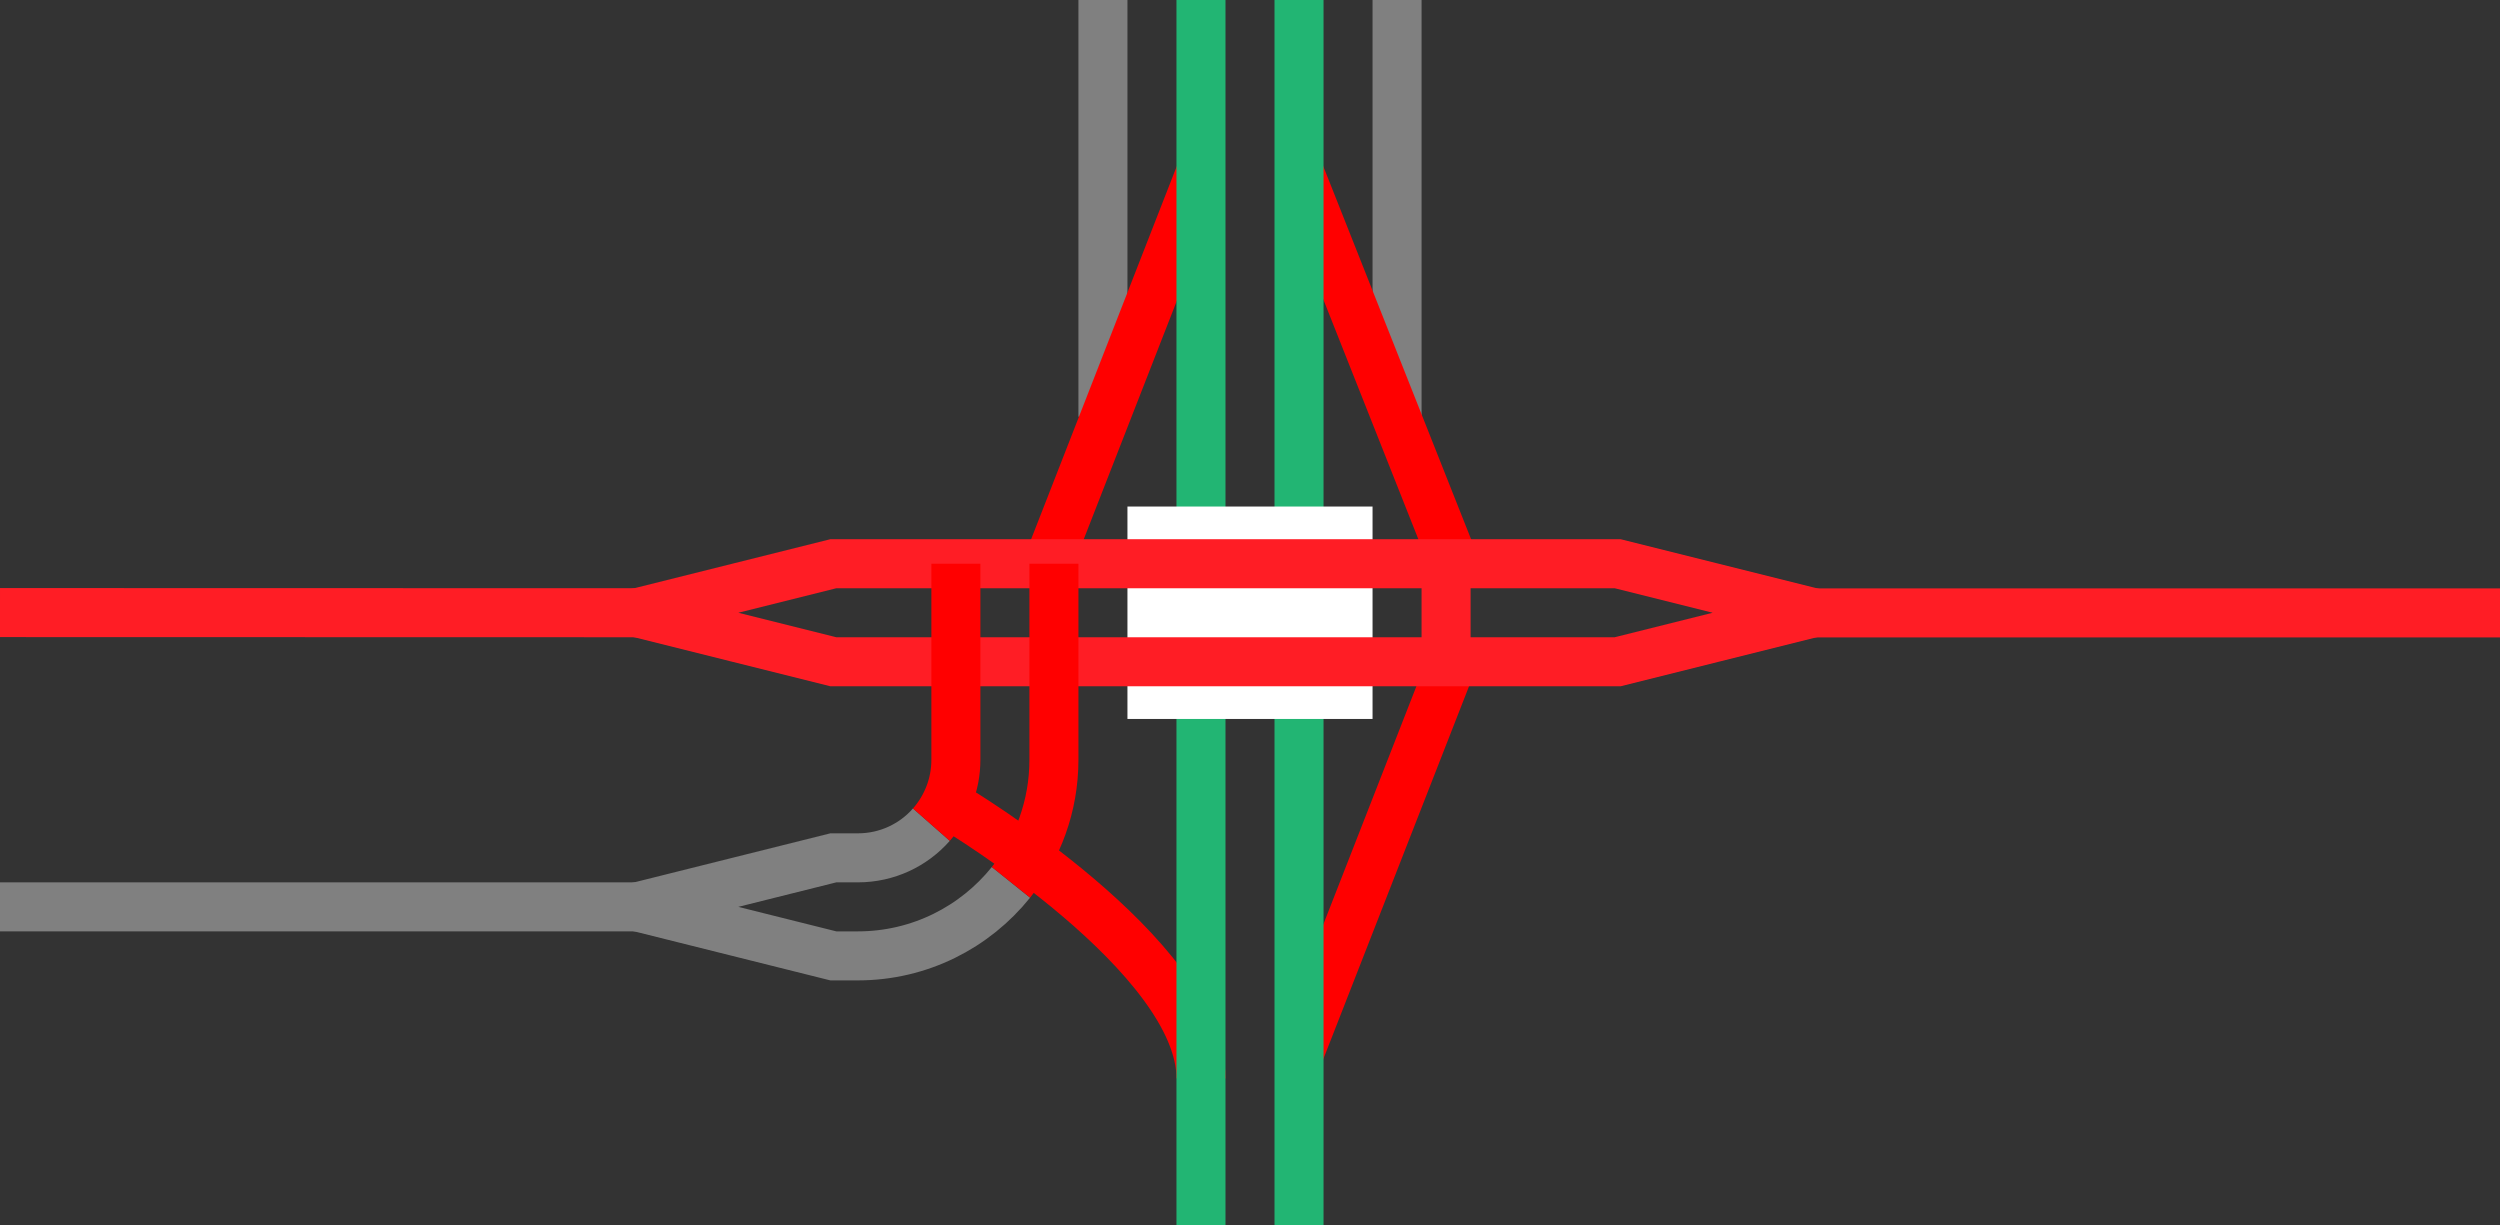
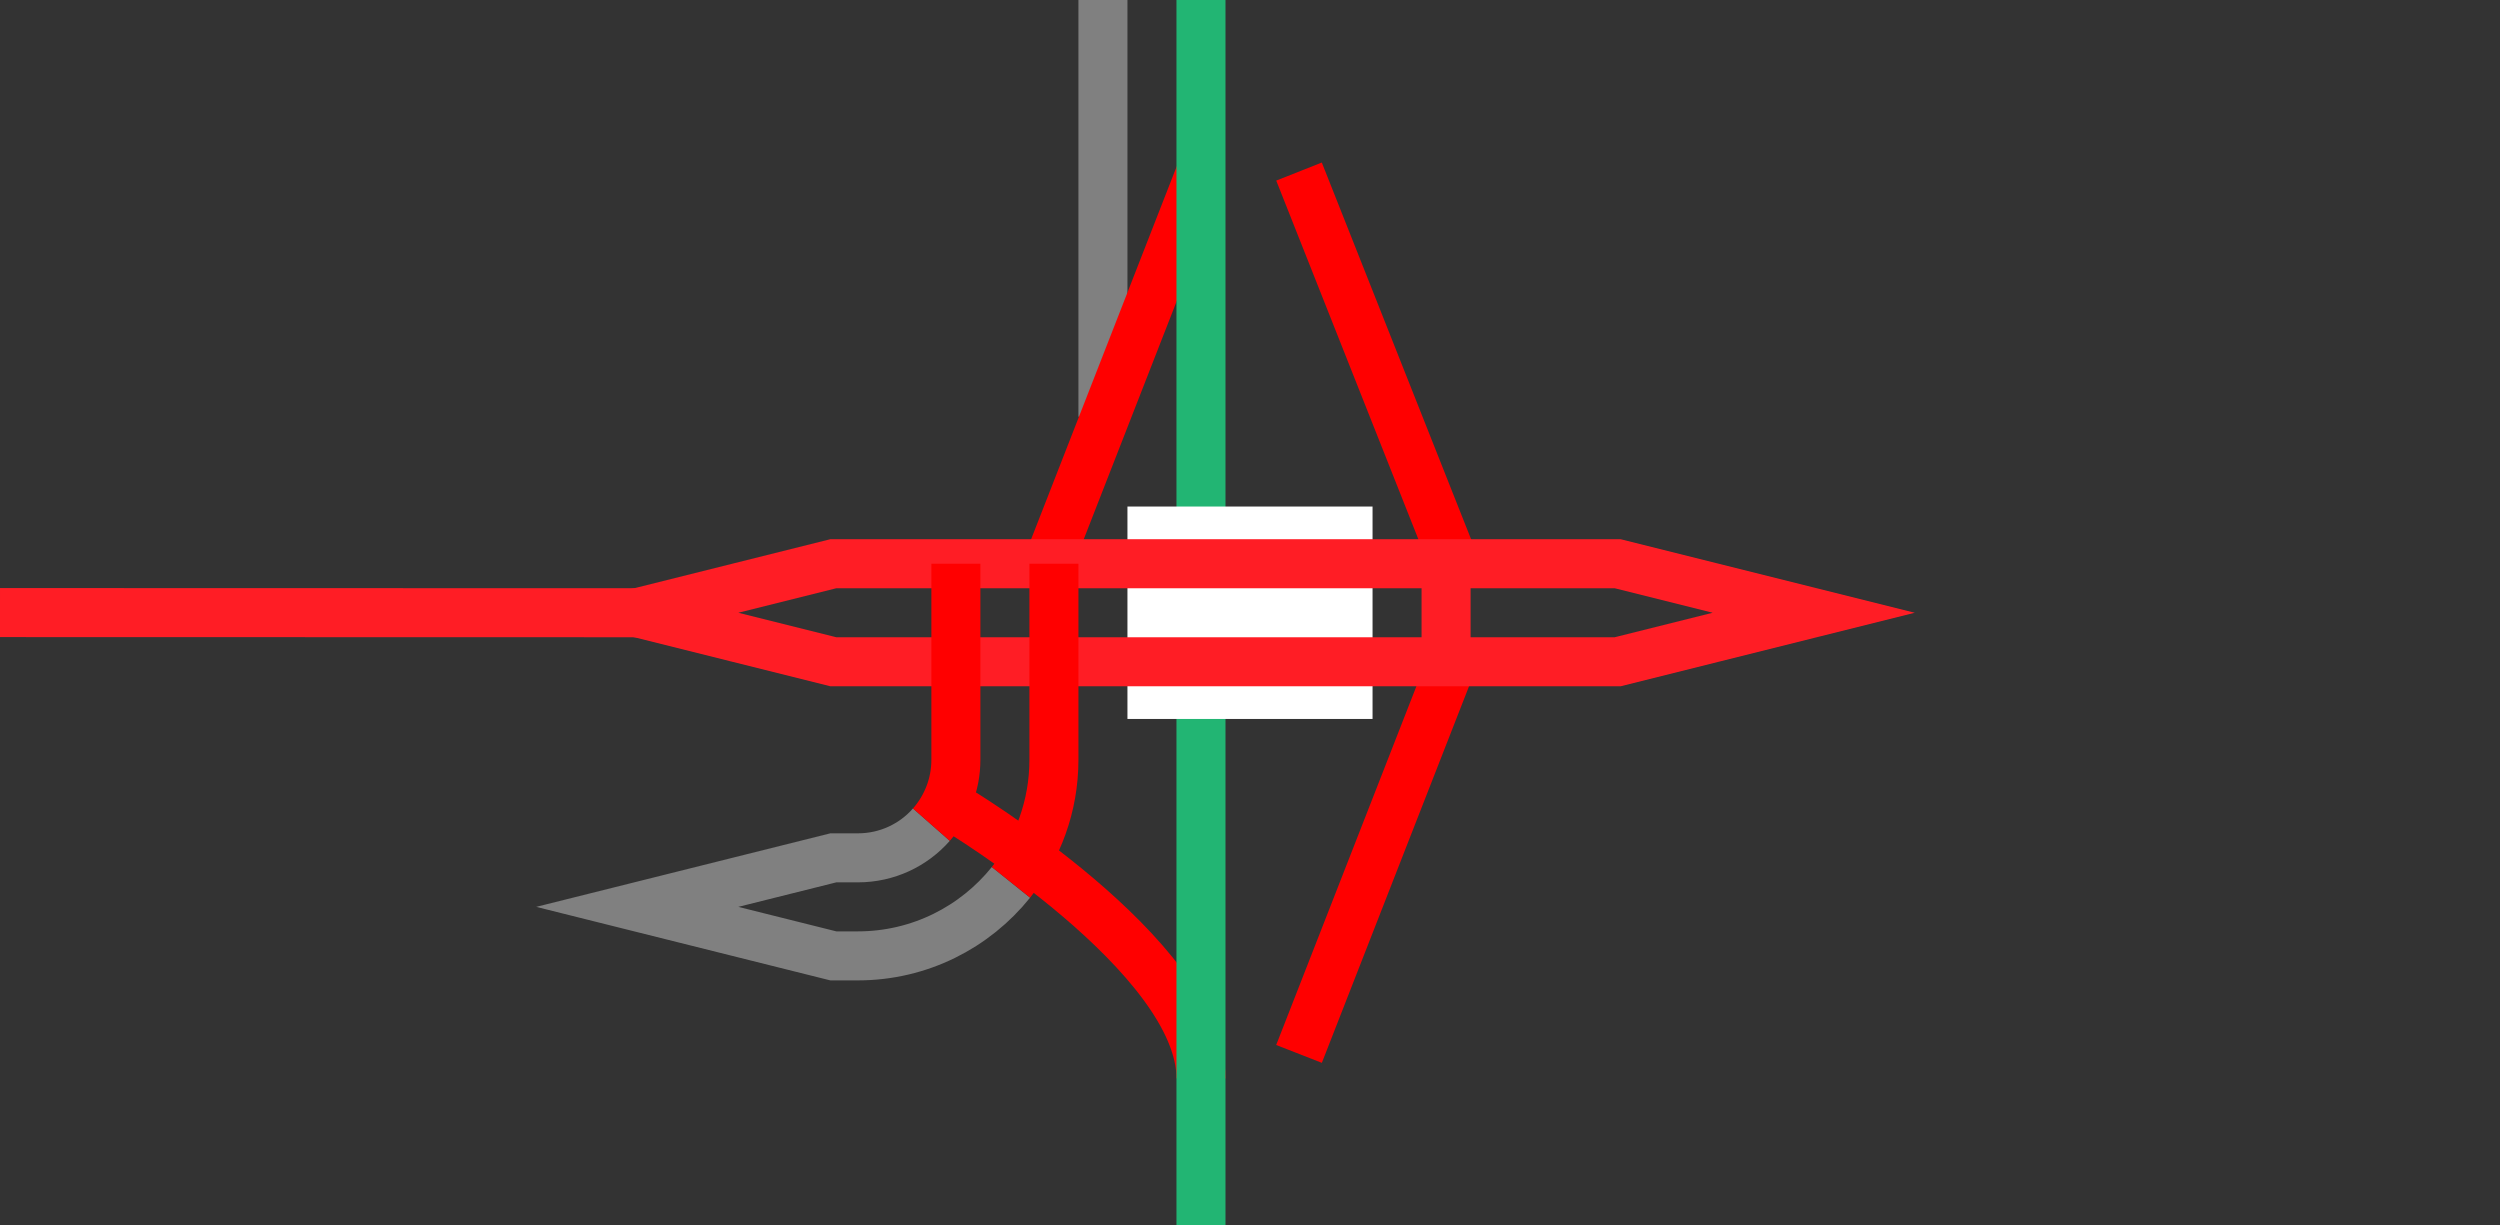
<svg xmlns="http://www.w3.org/2000/svg" viewBox="0 0 153 75">
  <rect x="0" y="0" width="153" height="75" fill="#333333" stroke="none" />
  <g fill="none">
    <path d="m79.5 64.5 9.38-24" stroke="#f00" stroke-miterlimit="10" stroke-width="3" />
-     <path d="m85.5 0v25.5" stroke="#808080" stroke-miterlimit="10" stroke-width="3" />
    <path d="m88.88 34.17-9.38-23.67" stroke="#f00" stroke-miterlimit="10" stroke-width="3" />
    <path d="m67.5 0v25.5" stroke="#808080" stroke-miterlimit="10" stroke-width="3" />
    <path d="m64.13 34.5 9.37-24" stroke="#f00" stroke-miterlimit="10" stroke-width="3" />
    <path d="m73.5 66c0-7.5-15-16.5-15-16.5" stroke="#f00" stroke-miterlimit="10" stroke-width="3" />
-     <path d="m79.5 0v75" stroke="#22b573" stroke-miterlimit="10" stroke-width="3" />
    <path d="m73.5 0v75" stroke="#22b573" stroke-miterlimit="10" stroke-width="3" />
    <path d="m0 35.97h3v3h-3z" />
-     <path d="m150 33.05h3v3h-3z" />
  </g>
-   <path d="m106.5 37.51h46.5" fill="#fff" stroke="#ff1d25" stroke-miterlimit="10" stroke-width="3" />
  <path d="m69 37.5h15" fill="none" stroke="#fff" stroke-miterlimit="10" stroke-width="13" />
  <path d="m51 40.5h48l12-3-12-3h-48l-12 3z" fill="none" stroke="#ff1d25" stroke-miterlimit="10" stroke-width="3" />
  <path d="m88.5 34.5v6" fill="none" stroke="#ff1d25" stroke-miterlimit="10" stroke-width="3" />
  <path d="m0 37.49 42 .01" fill="#fff" stroke="#ff1d25" stroke-miterlimit="10" stroke-width="3" />
  <path d="m57 50.47c-1.1 1.25-2.71 2.03-4.5 2.03h-1.5l-12 3 12 3h1.5c3.79 0 7.17-1.76 9.37-4.5" fill="none" stroke="#808080" stroke-miterlimit="10" stroke-width="3" />
  <path d="m58.5 34.5v12c0 1.52-.57 2.91-1.5 3.97" fill="none" stroke="#f00" stroke-miterlimit="10" stroke-width="3" />
  <path d="m64.5 34.5v12c0 2.84-.99 5.45-2.63 7.5" fill="none" stroke="#f00" stroke-miterlimit="10" stroke-width="3" />
-   <path d="m42 55.5h-42" fill="none" stroke="#808080" stroke-miterlimit="10" stroke-width="3" />
</svg>